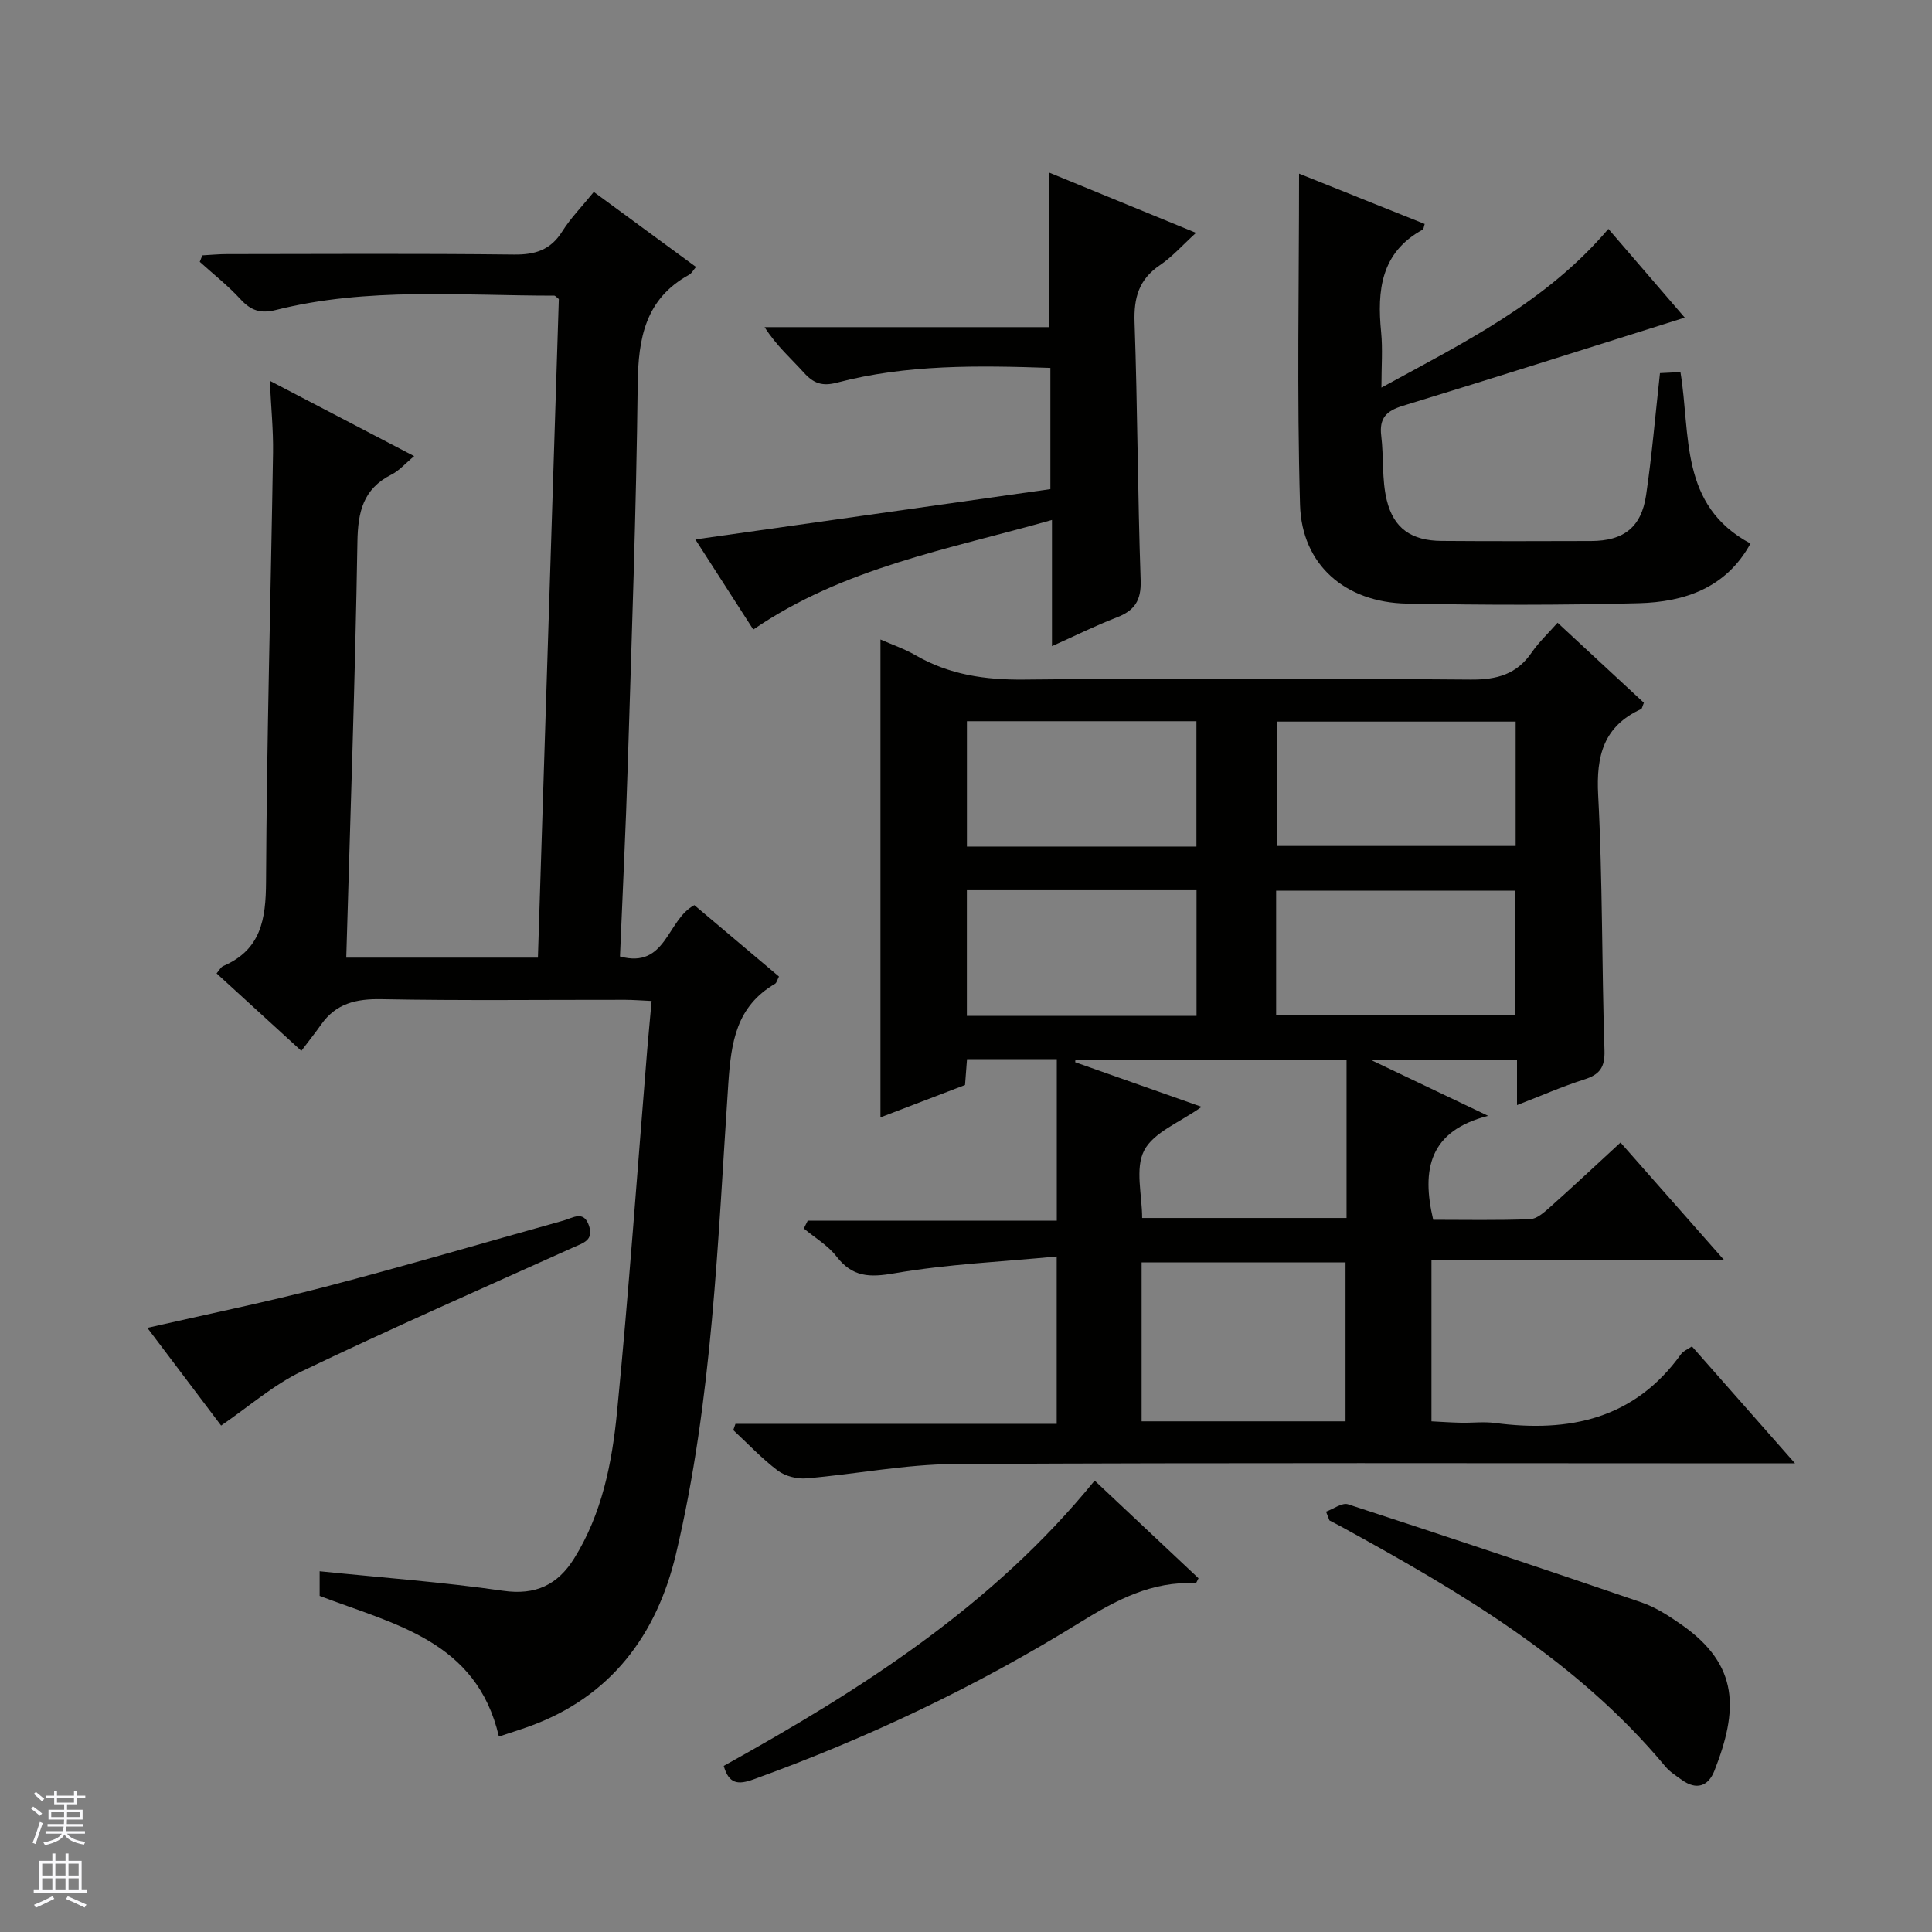
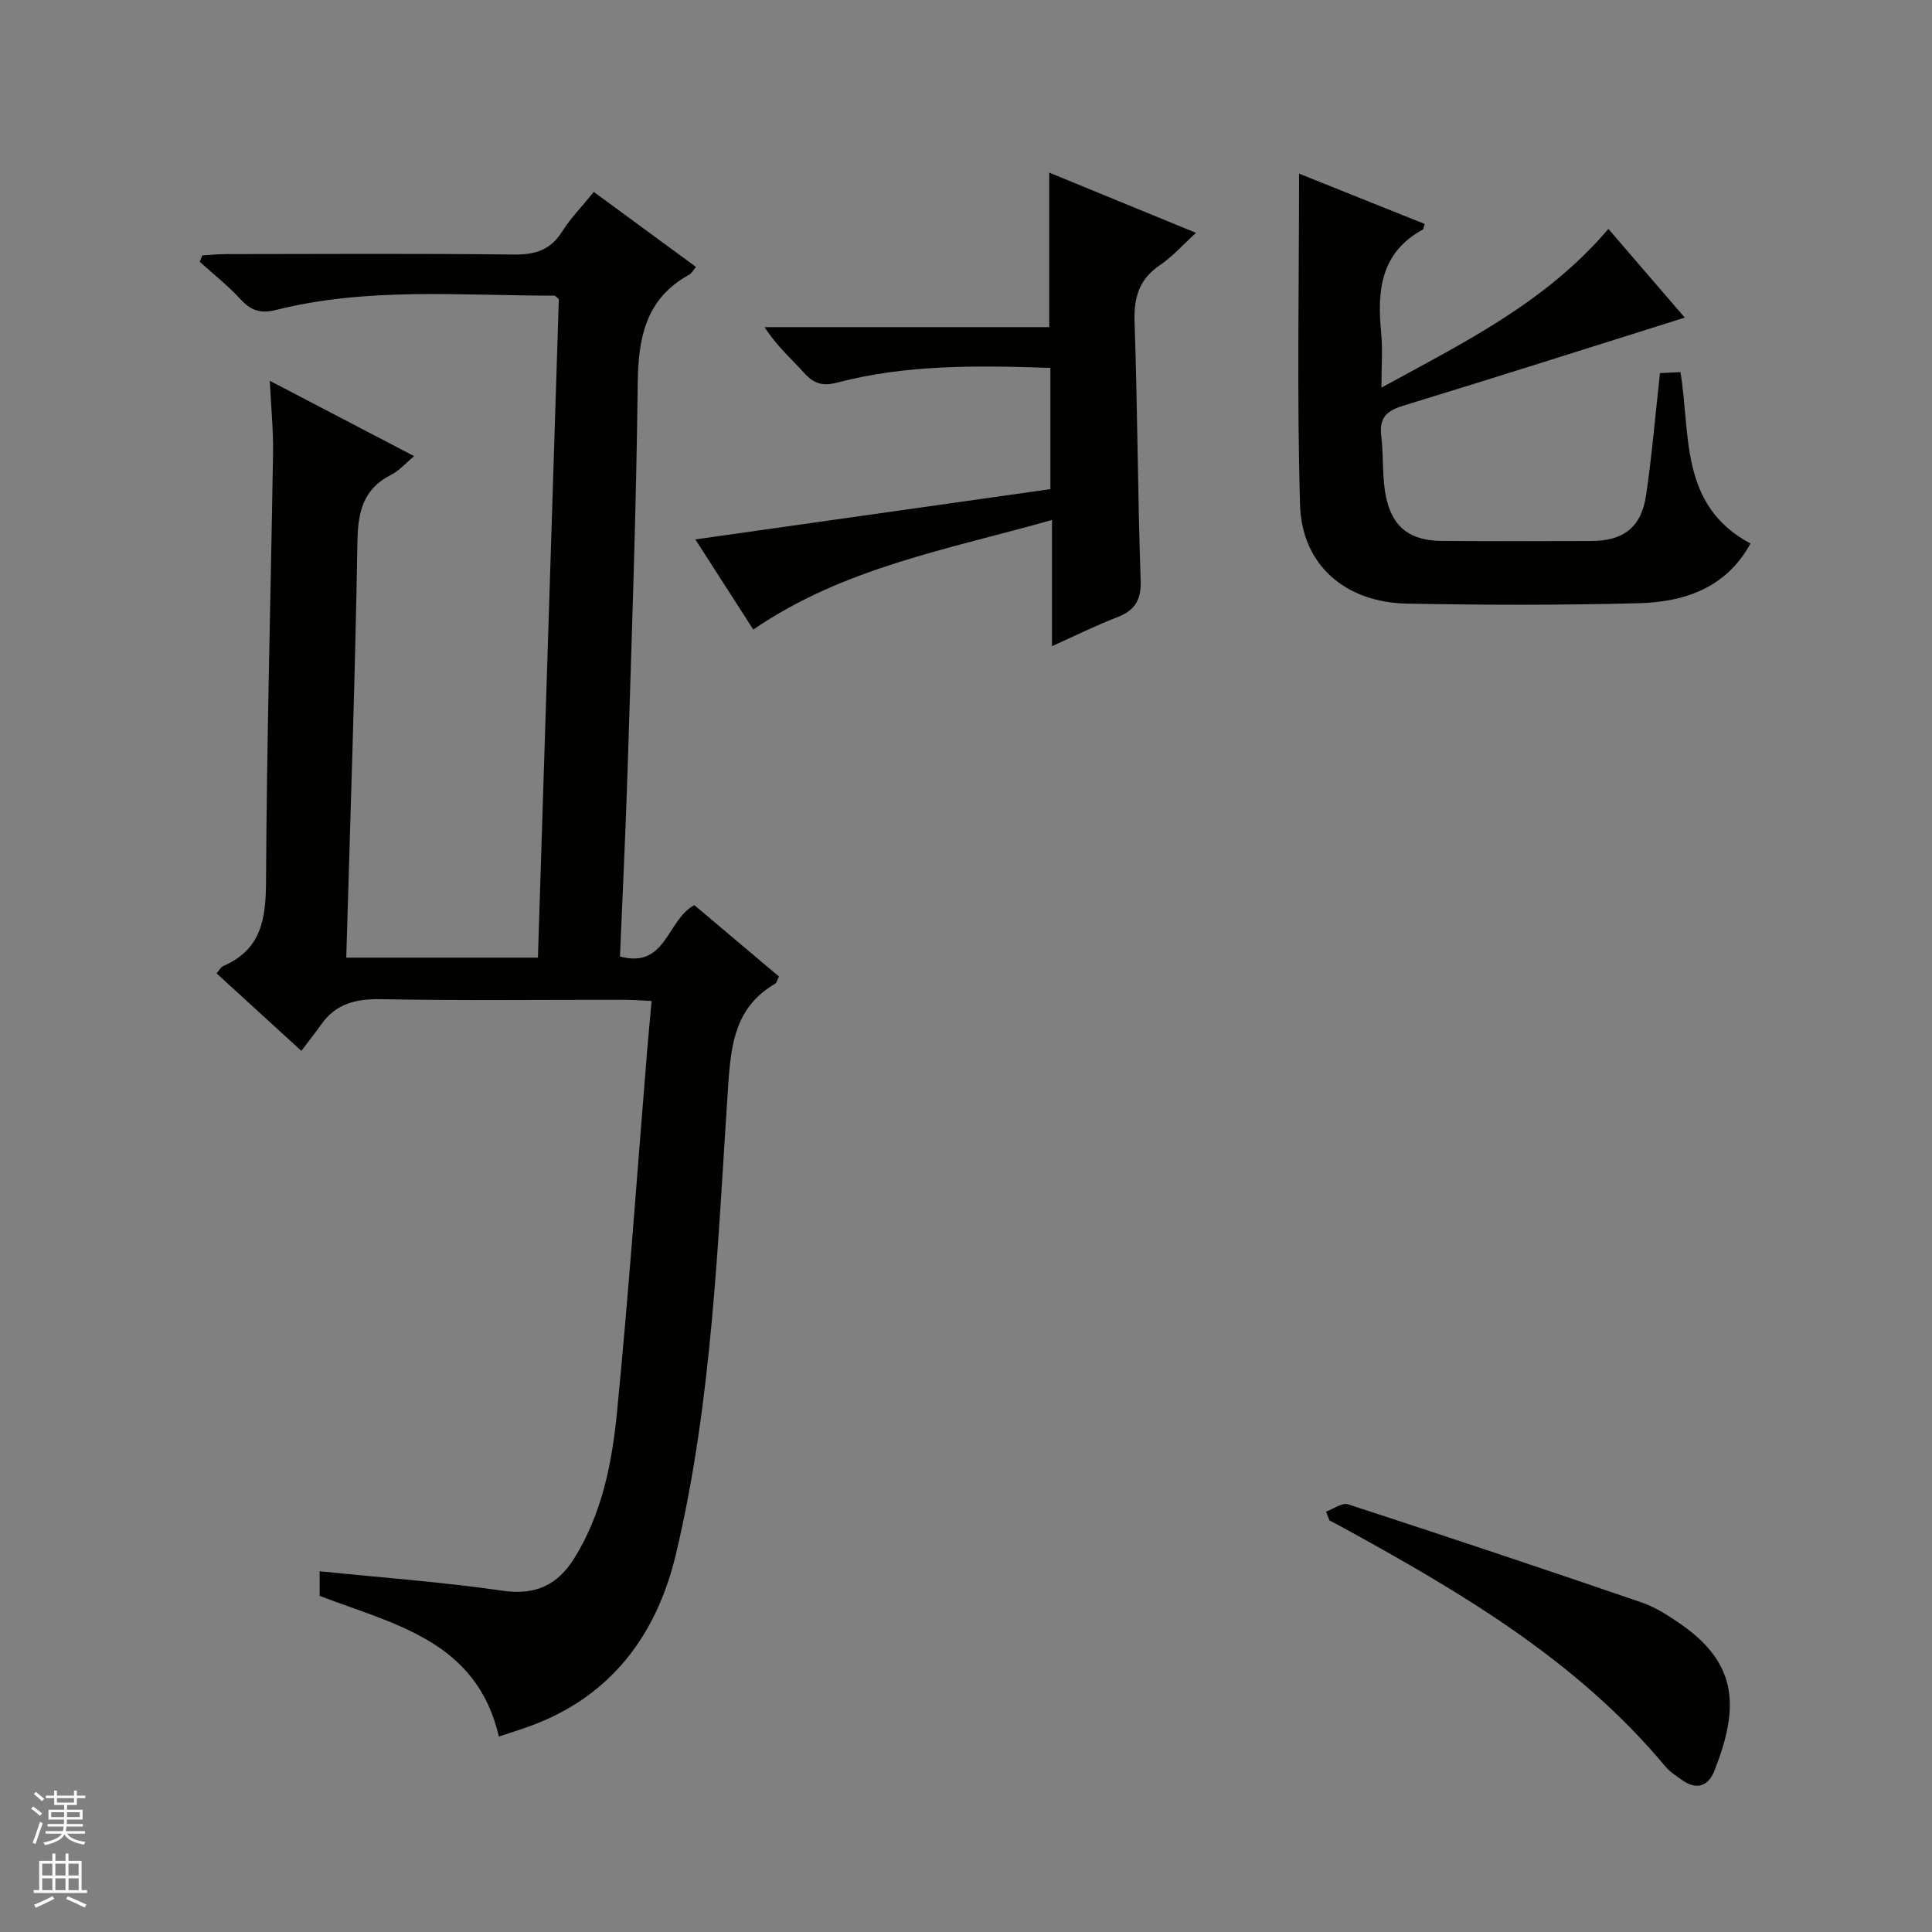
<svg xmlns="http://www.w3.org/2000/svg" enable-background="new 0 0 400 400" viewBox="0 0 400 400">
  <rect x="0" y="0" width="400" height="400" fill="#808080" stroke="none" />
  <g fill="#010100">
-     <path d="m322.48 128.93c6.1 5.65 12.04 11.16 17.87 16.57-.32.75-.37 1.21-.58 1.31-7.75 3.55-9.32 9.64-8.89 17.77.93 17.61.74 35.27 1.31 52.9.11 3.53-1 5-4.19 6.01-4.54 1.44-8.93 3.38-13.92 5.31 0-3.47 0-6.25 0-9.42-9.87 0-19.42 0-30.39 0 8.44 4.03 15.77 7.52 24.41 11.64-12.18 3.11-13.83 11.08-11.37 21.52 6.48 0 13.27.14 20.05-.12 1.41-.05 2.92-1.42 4.12-2.48 4.84-4.31 9.56-8.74 14.61-13.39 7.06 8.01 13.92 15.8 21.51 24.4-20.89 0-40.62 0-60.65 0v33.32c1.98.1 4.06.25 6.13.29 2.33.05 4.7-.25 6.99.05 15.41 2.04 28.93-.8 38.58-14.29.45-.62 1.32-.94 2.23-1.56 6.9 7.83 13.69 15.53 21.34 24.21-2.71 0-4.4 0-6.1 0-55.98 0-111.96-.16-167.94.14-10.23.06-20.43 2.11-30.67 2.97-1.94.16-4.37-.46-5.9-1.61-3.3-2.49-6.17-5.55-9.21-8.38.15-.43.3-.87.45-1.3h66.51c0-11.6 0-22.37 0-34.65-11.36 1.09-22.61 1.58-33.61 3.48-5.18.9-8.67.79-11.98-3.48-1.78-2.3-4.48-3.88-6.77-5.79.27-.54.54-1.08.81-1.62h51.57c0-11.57 0-22.35 0-33.44-6.21 0-12.27 0-18.59 0-.13 1.69-.25 3.3-.41 5.35-5.64 2.16-11.44 4.38-17.51 6.7 0-33.17 0-65.82 0-98.94 2.49 1.1 5 1.95 7.26 3.26 6.99 4.04 14.39 5.12 22.45 5.04 30.82-.32 61.64-.27 92.46 0 5.49.05 9.6-1.09 12.72-5.69 1.49-2.14 3.45-3.97 5.3-6.08zm-86.12 165.34h42.22c0-11.2 0-22.09 0-32.91-14.25 0-28.15 0-42.22 0zm42.43-74.87c-18.99 0-37.57 0-56.14 0-.01.17-.03.35-.04.52 8.53 3.01 17.06 6.02 26.17 9.24-4.55 3.25-9.92 5.25-11.89 9.03-1.94 3.72-.42 9.23-.42 13.98h42.32c0-11.06 0-21.7 0-32.77zm35.01-70c-16.8 0-33.15 0-49.44 0v25.75h49.44c0-8.75 0-17.05 0-25.75zm-49.59 60.71h49.42c0-8.89 0-17.31 0-25.7-16.66 0-33.01 0-49.42 0zm-64.02-34.84h47.52c0-8.8 0-17.35 0-25.95-15.99 0-31.69 0-47.52 0zm-.01 35.05h47.55c0-8.81 0-17.36 0-26.01-15.98 0-31.67 0-47.55 0z" />
    <path d="m122.94 39.74c7.37 5.41 14.19 10.42 21.16 15.53-.58.68-.9 1.33-1.42 1.61-9.06 4.98-10.54 13.11-10.65 22.65-.3 26.29-1.25 52.57-2.06 78.85-.4 13.11-1.06 26.2-1.61 39.65 9.63 2.6 9.68-7.61 15.4-10.63 5.67 4.78 11.59 9.78 17.52 14.78-.36.69-.47 1.3-.82 1.5-7.99 4.7-9.08 11.96-9.67 20.66-2.2 32.62-3.25 65.46-10.85 97.45-3.97 16.7-13.47 29.54-30.36 35.64-1.99.72-4.01 1.34-6.29 2.1-4.62-19.88-21.7-23.21-37.11-29.12 0-1.46 0-3.08 0-5.1 12.73 1.31 25.41 2.23 37.96 4.04 6.8.98 11.34-1.26 14.73-6.69 5.78-9.26 7.85-19.8 8.88-30.34 2.45-24.96 4.2-49.99 6.25-74.99.26-3.14.57-6.27.91-10.09-1.99-.09-3.72-.23-5.45-.24-16.83-.02-33.66.19-50.49-.13-5.22-.1-9.4.87-12.48 5.25-1.25 1.77-2.61 3.47-4.1 5.45-6.42-5.87-11.91-10.88-17.55-16.04.55-.62.87-1.31 1.39-1.53 7.82-3.37 8.81-9.66 8.85-17.42.15-29.62.98-59.24 1.45-88.86.07-4.63-.4-9.28-.67-14.88 10.14 5.29 19.71 10.29 29.89 15.6-1.78 1.47-3.07 2.99-4.71 3.82-5.86 2.96-6.94 7.7-7.04 13.92-.47 28.59-1.48 57.18-2.31 86.09h39.68c1.45-45.56 2.89-91.02 4.33-136.35-.45-.35-.71-.71-.96-.71-19.26.01-38.63-1.81-57.63 2.97-3.19.8-5.19.1-7.33-2.24-2.57-2.8-5.59-5.17-8.42-7.73.18-.45.35-.9.53-1.34 1.69-.09 3.37-.26 5.06-.26 19.83-.02 39.66-.14 59.48.09 4.42.05 7.58-.96 9.99-4.81 1.76-2.79 4.12-5.18 6.52-8.15z" />
    <path d="m268.96 35.95c8.3 3.33 17.16 6.87 26.01 10.42-.2.58-.21 1.05-.41 1.17-8.69 4.74-9.46 12.59-8.61 21.25.34 3.46.06 6.98.06 11.46 17.12-9.35 34.06-17.65 46.99-32.86 5.32 6.18 10.68 12.41 15.81 18.37-19.59 6.16-38.94 12.32-58.36 18.26-3.41 1.04-4.93 2.54-4.48 6.21.54 4.42.1 9.04 1.14 13.31 1.44 5.94 5.21 8.4 11.34 8.45 10.33.08 20.66.05 30.99.02 6.7-.02 10.38-2.84 11.36-9.46 1.21-8.19 1.9-16.46 2.88-25.3 1.02-.05 2.55-.12 4.24-.21 2.15 13.02-.27 27.59 14.5 35.49-5.02 9.19-13.63 12.11-23.17 12.36-15.98.42-31.99.39-47.98.08-12.75-.24-21.75-8.02-22.11-20.45-.66-22.75-.2-45.53-.2-68.57z" />
    <path d="m247.62 48.21c-2.79 2.54-4.9 4.95-7.46 6.68-4.36 2.94-5.44 6.75-5.26 11.86.62 17.79.64 35.6 1.26 53.38.15 4.23-1.28 6.3-4.99 7.72-4.29 1.65-8.43 3.71-13.37 5.93 0-8.95 0-17.17 0-26.13-21.51 6.11-43.06 9.83-61.84 22.69-3.85-5.99-7.93-12.33-12-18.66 24.75-3.5 49-6.94 73.51-10.41 0-8.66 0-16.7 0-25.1-14.96-.5-29.72-.75-44.17 3.05-3.08.81-4.87.15-6.86-2.06-2.65-2.93-5.66-5.54-8.14-9.43h58.93c0-10.97 0-21.18 0-31.99 10 4.11 19.91 8.18 30.39 12.47z" />
-     <path d="m274.54 312.97c1.53-.55 3.33-1.92 4.56-1.52 20.32 6.62 40.6 13.4 60.81 20.33 2.93 1.01 5.67 2.81 8.24 4.6 12.03 8.41 11.72 17.72 6.8 30.24-1.27 3.22-3.72 4.06-6.73 1.9-1.21-.87-2.53-1.7-3.46-2.83-18.28-21.94-42.35-36.05-66.89-49.52-.87-.48-1.75-.92-2.62-1.38-.24-.6-.48-1.21-.71-1.82z" />
-     <path d="m226.64 306.54c7.29 6.86 14.42 13.57 21.5 20.22-.3.54-.46 1.04-.59 1.03-9.07-.47-16.46 3.48-23.96 8.12-21.36 13.23-43.97 23.96-67.62 32.5-3.14 1.13-5.06.98-6.13-2.8 28.32-15.73 55.58-32.99 76.8-59.07z" />
-     <path d="m45.78 295.15c-4.8-6.36-10-13.25-15.27-20.23 12.46-2.85 24.71-5.34 36.78-8.49 16.53-4.31 32.93-9.14 49.39-13.73 1.94-.54 4.21-2.23 5.29 1.15.95 2.96-1.23 3.49-3.29 4.42-18.79 8.46-37.65 16.76-56.23 25.66-5.87 2.82-10.94 7.3-16.67 11.22z" />
+     <path d="m274.54 312.97c1.53-.55 3.33-1.92 4.56-1.52 20.32 6.62 40.6 13.4 60.81 20.33 2.93 1.01 5.67 2.81 8.24 4.6 12.03 8.41 11.72 17.72 6.8 30.24-1.27 3.22-3.72 4.06-6.73 1.9-1.21-.87-2.53-1.7-3.46-2.83-18.28-21.94-42.35-36.05-66.89-49.52-.87-.48-1.75-.92-2.62-1.38-.24-.6-.48-1.21-.71-1.82" />
  </g>
  <path d="m6.45 374.46.42-.45c.65.47 1.27.95 1.85 1.44l-.45.49c-.66-.56-1.26-1.06-1.83-1.48m.93 7.33-.63-.26c.55-1.36 1.05-2.8 1.52-4.33.19.1.38.19.59.27-.46 1.29-.95 2.73-1.48 4.32m-.38-10.38.44-.42c.43.34 1.01.82 1.74 1.44l-.49.49c-.53-.51-1.09-1.01-1.69-1.51m2.5.35h1.72v-1.04h.59v1.04h3.52v-1.04h.59v1.04h1.75v.53h-1.75v1.42h-2.03v.97h3.22v2.03h-3.24c0 .35-.01.66-.03.93h3.32v.53h-3.37c-.03.27-.08.58-.15.94h3.96v.53h-3.71c.67.92 1.93 1.48 3.79 1.68-.13.24-.23.44-.29.59-2.13-.38-3.48-1.08-4.04-2.12-.43.97-1.77 1.72-4.03 2.23-.09-.19-.2-.37-.33-.55 2.1-.42 3.37-1.03 3.81-1.83h-3.36v-.53h3.58c.08-.29.13-.61.16-.94h-3.33v-.53h3.39c.02-.27.04-.58.04-.93h-3.23v-2.03h3.25v-.97h-2.07v-1.42h-1.73zm1.12 3.44v1h2.65c.01-.3.02-.44.01-.4v-.25-.35zm1.19-2h3.52v-.91h-3.52zm4.71 2h-2.63v.59c0 .15-.01.28-.01.4h2.64z" fill="#fafafc" />
  <path d="m13.55 383.74h.63v1.52h2.72v6.07h1.13v.6h-11.05v-.6h1.13v-6.07h2.73v-1.52h.63v1.52h2.1v-1.52zm-2.68 8.83.38.56c-1.24.63-2.53 1.25-3.85 1.85-.1-.21-.21-.42-.34-.63 1.36-.55 2.63-1.15 3.81-1.78m-2.13-4.27h2.1v-2.45h-2.1zm0 3.04h2.1v-2.46h-2.1zm2.72-3.04h2.1v-2.45h-2.1zm0 3.04h2.1v-2.46h-2.1zm6.07 3.6c-1.41-.71-2.7-1.3-3.86-1.78l.35-.56c1.45.62 2.75 1.19 3.88 1.72zm-1.25-9.09h-2.1v2.45h2.1zm-2.09 5.49h2.1v-2.46h-2.1z" fill="#fafafc" />
</svg>